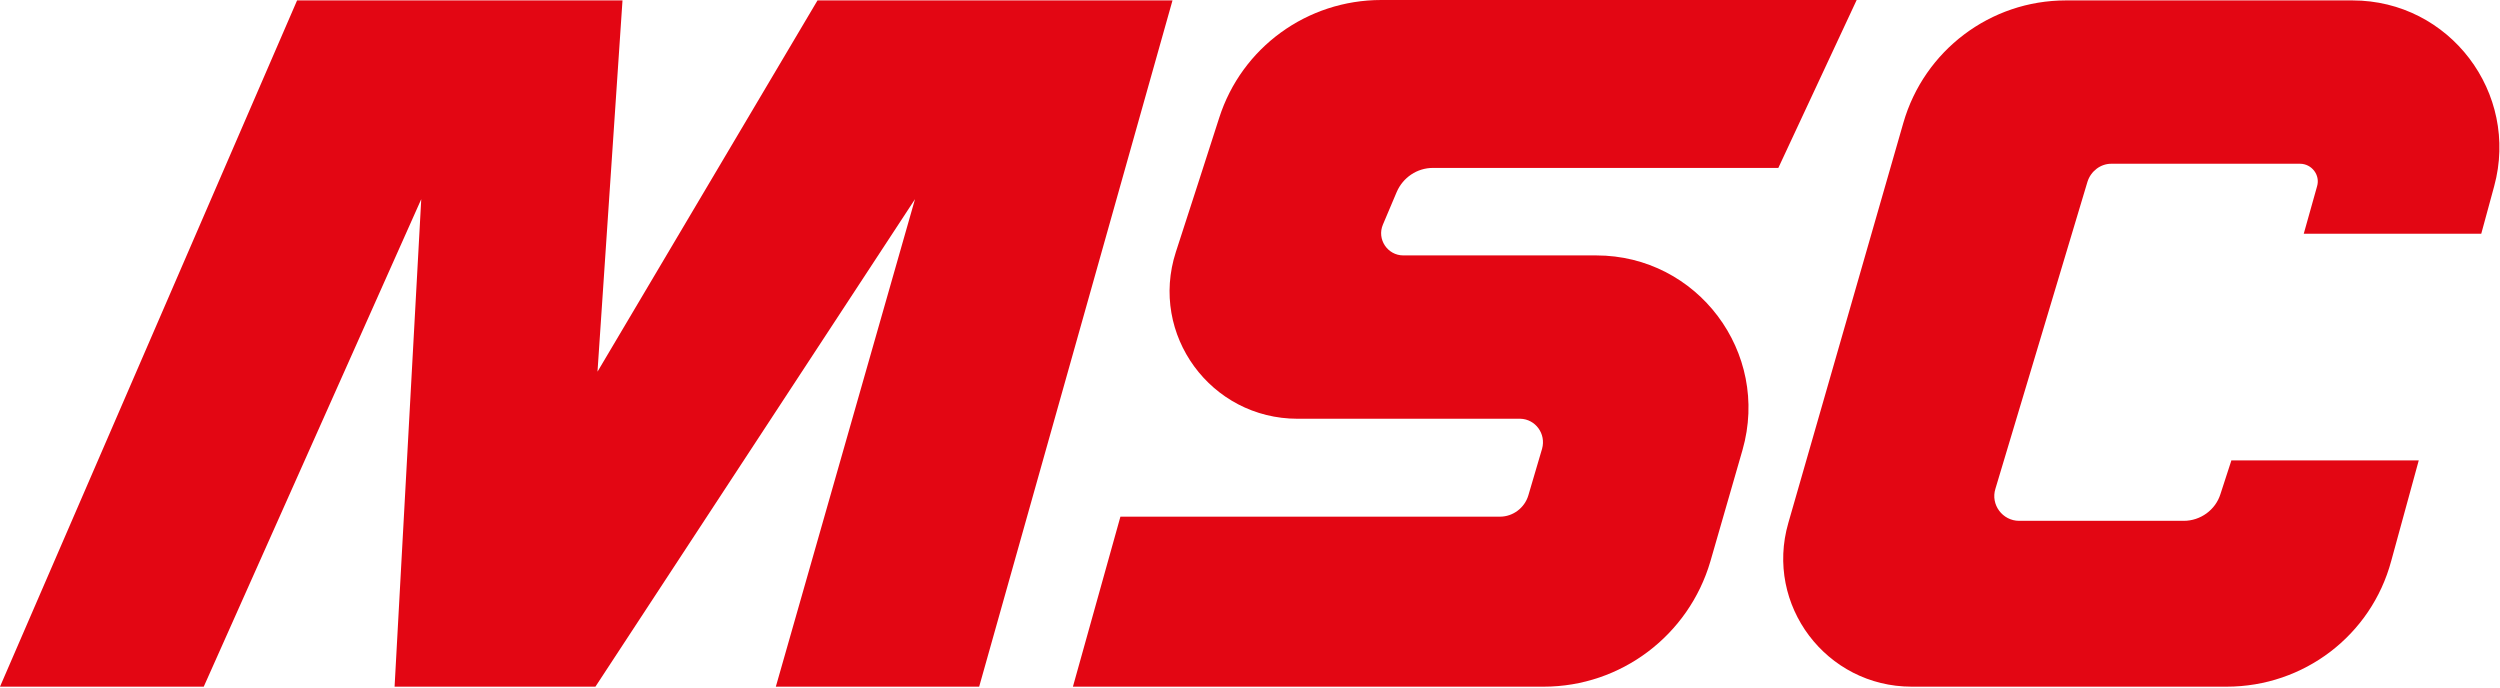
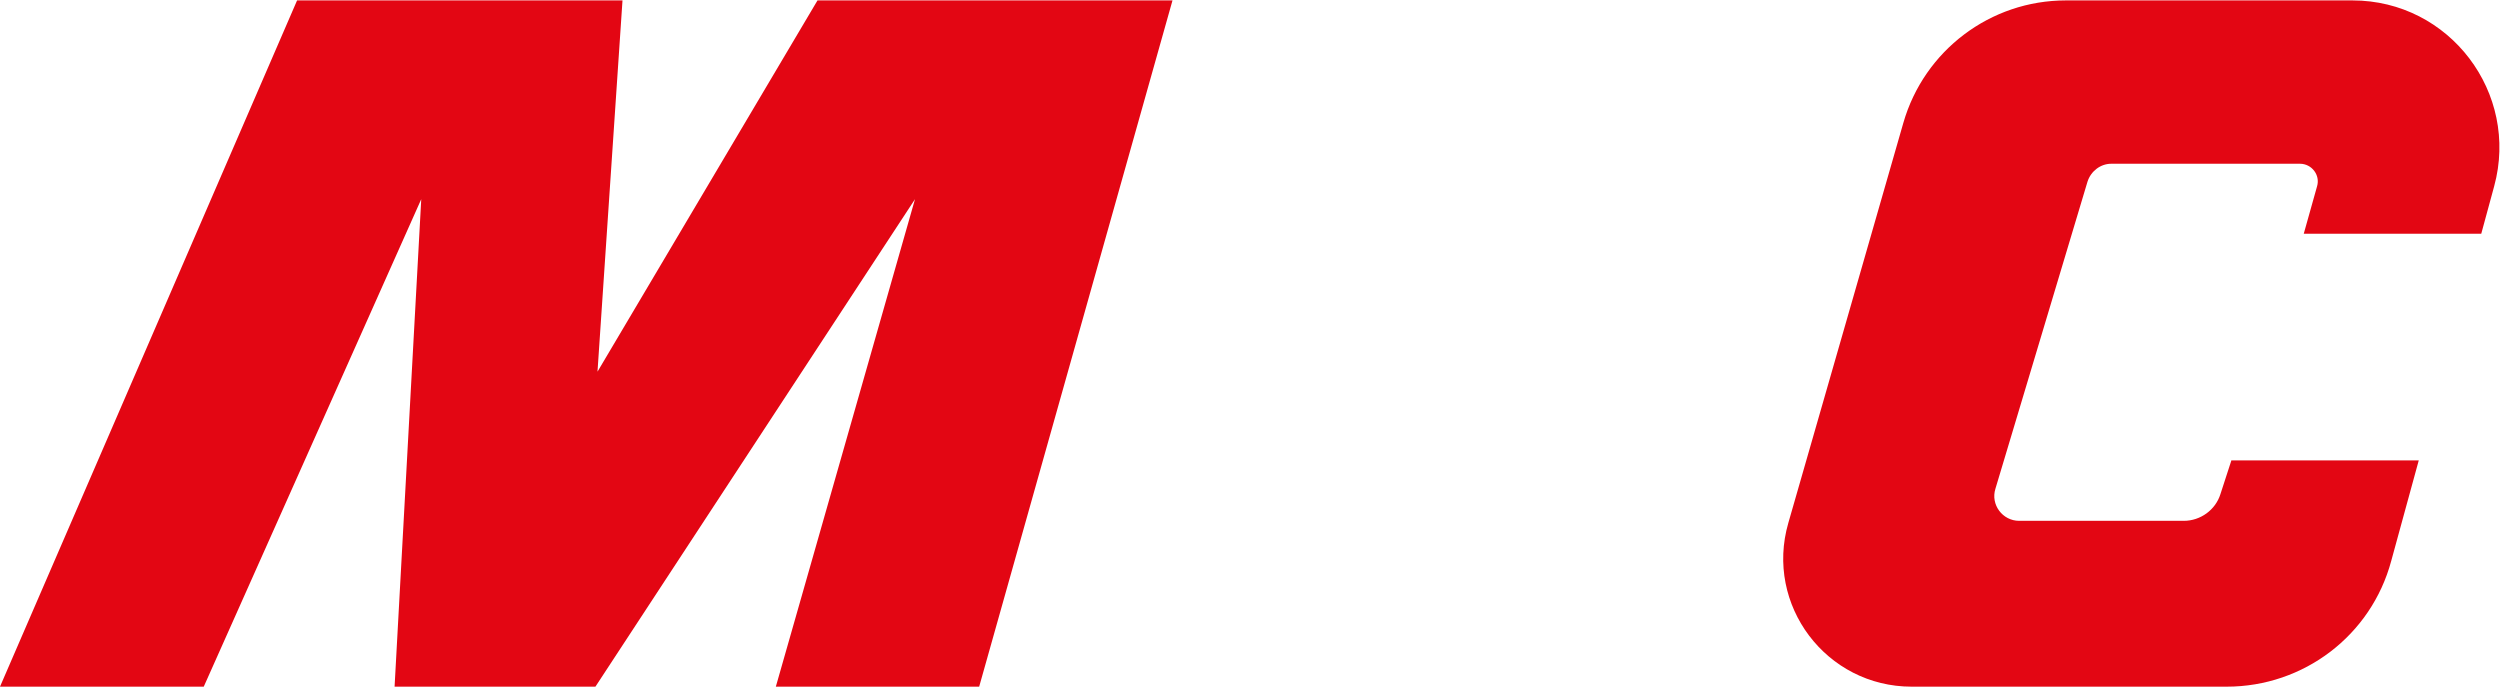
<svg xmlns="http://www.w3.org/2000/svg" width="100%" height="100%" viewBox="0 0 600 165" xml:space="preserve" style="fill-rule:evenodd;clip-rule:evenodd;stroke-linejoin:round;stroke-miterlimit:2;">
  <g transform="matrix(1,0,0,1,-20.8,-238.4)">
    <g transform="matrix(1,0,0,1,153,46)">
      <path d="M-60.9,192.5L-132.2,357.2L-83.3,357.2L-31.1,240.2L-37.5,357.2L10.7,357.2L87.4,240.2L54,357.2L102.8,357.2L149.2,192.5L64,192.5L11.2,281.6L17.2,192.5L-60.9,192.5Z" style="fill:rgb(227,6,19);fill-rule:nonzero;" />
    </g>
    <g transform="matrix(1,0,0,1,153,46)">
-       <path d="M237.9,300.1L234.6,311.3C233.7,314.3 230.9,316.4 227.8,316.4L136.7,316.4L125.3,357.2L238.3,357.2C256.8,357.2 273.1,344.9 278.3,327.1L286,300.4C292.7,277 275.2,253.7 250.9,253.7L204.6,253.7C200.8,253.7 198.2,249.8 199.7,246.3L203,238.5C204.5,235 207.9,232.7 211.7,232.7L294.6,232.7L313.4,192.4L199.3,192.4C181.5,192.4 165.8,203.8 160.4,220.7C157.2,230.7 153.5,242.1 150,252.9C143.6,272.7 158.4,292.9 179.2,292.9L232.7,292.9C236.3,293 238.9,296.5 237.9,300.1" style="fill:rgb(227,6,19);fill-rule:nonzero;" />
-     </g>
+       </g>
    <g transform="matrix(1,0,0,1,153,46)">
      <path d="M403.3,303L400.7,311C399.5,314.8 395.9,317.4 391.9,317.4L352.4,317.4C348.4,317.4 345.5,313.5 346.7,309.7L368.8,236C369.6,233.5 371.9,231.7 374.5,231.7L419.8,231.7C422.6,231.7 424.7,234.4 423.9,237.1L420.7,248.5L463.3,248.5L466.4,237.1C472.5,214.7 455.7,192.5 432.4,192.5L363.6,192.5C345.5,192.5 329.6,204.5 324.6,221.9L297,317.9C291.3,337.6 306.1,357.2 326.6,357.2L402.2,357.2C420.7,357.2 436.9,344.9 441.7,327L448.3,302.9L403.3,302.9L403.3,303Z" style="fill:rgb(227,6,19);fill-rule:nonzero;" />
    </g>
  </g>
</svg>